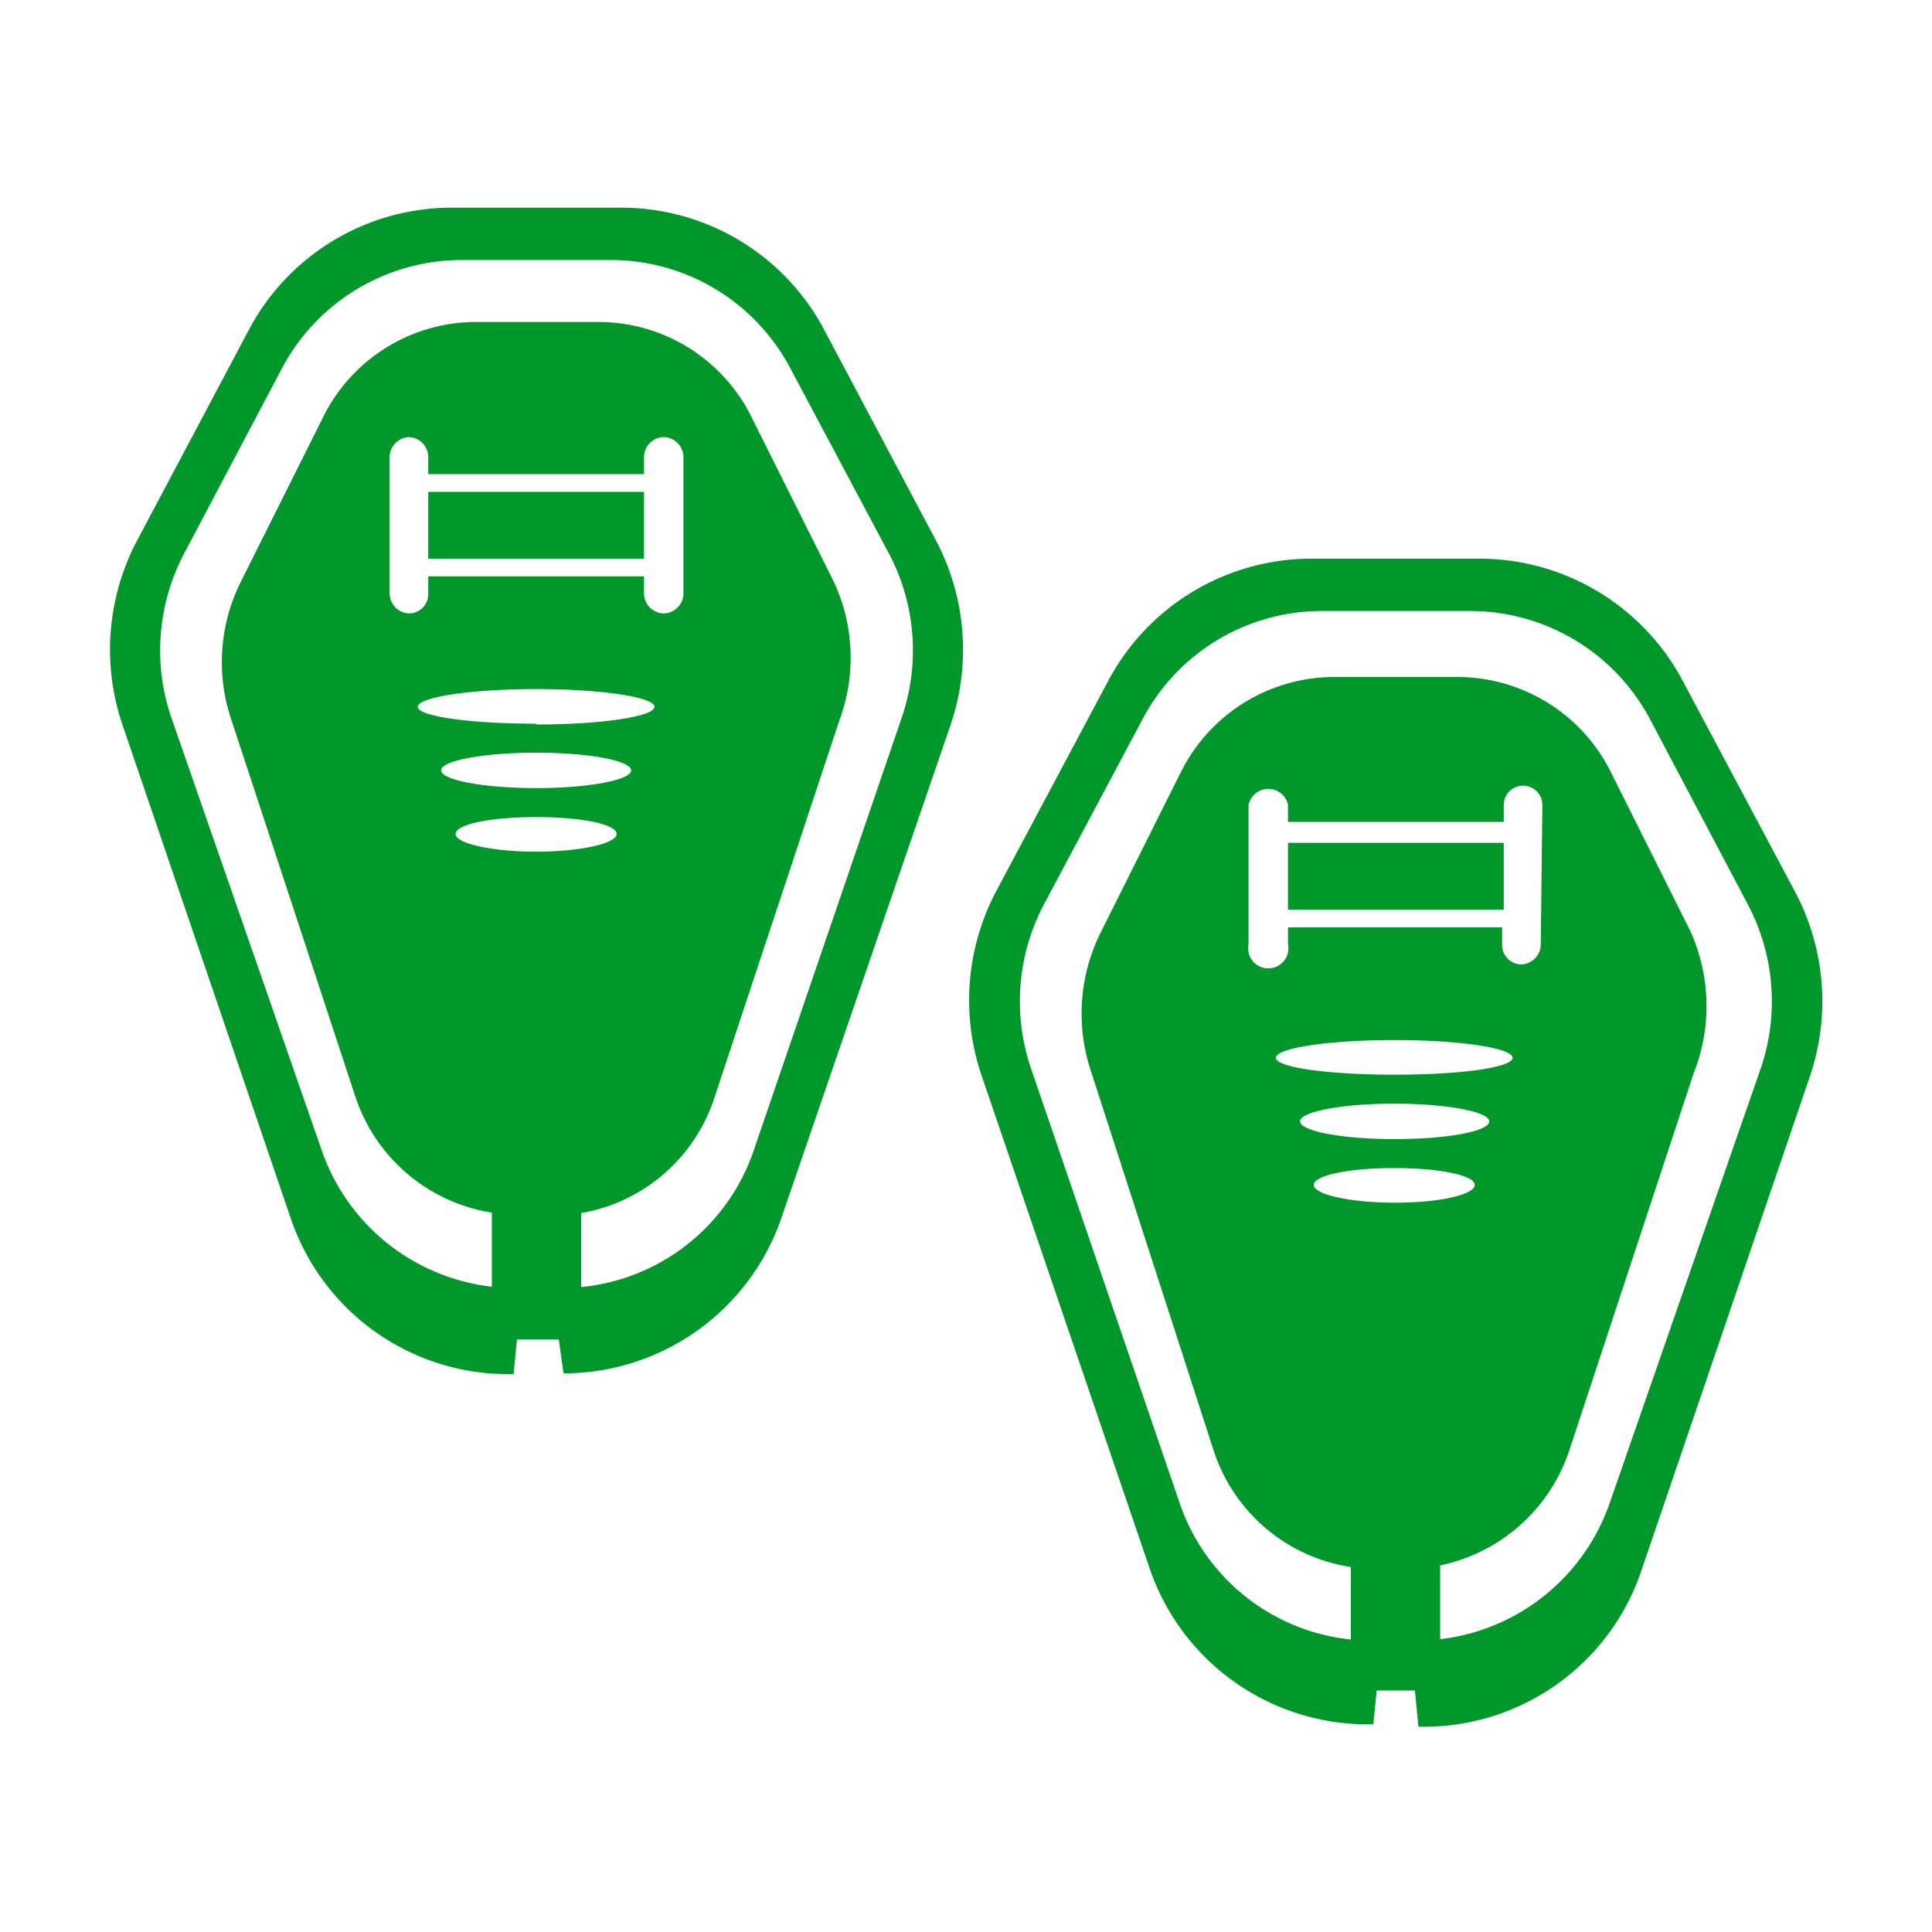
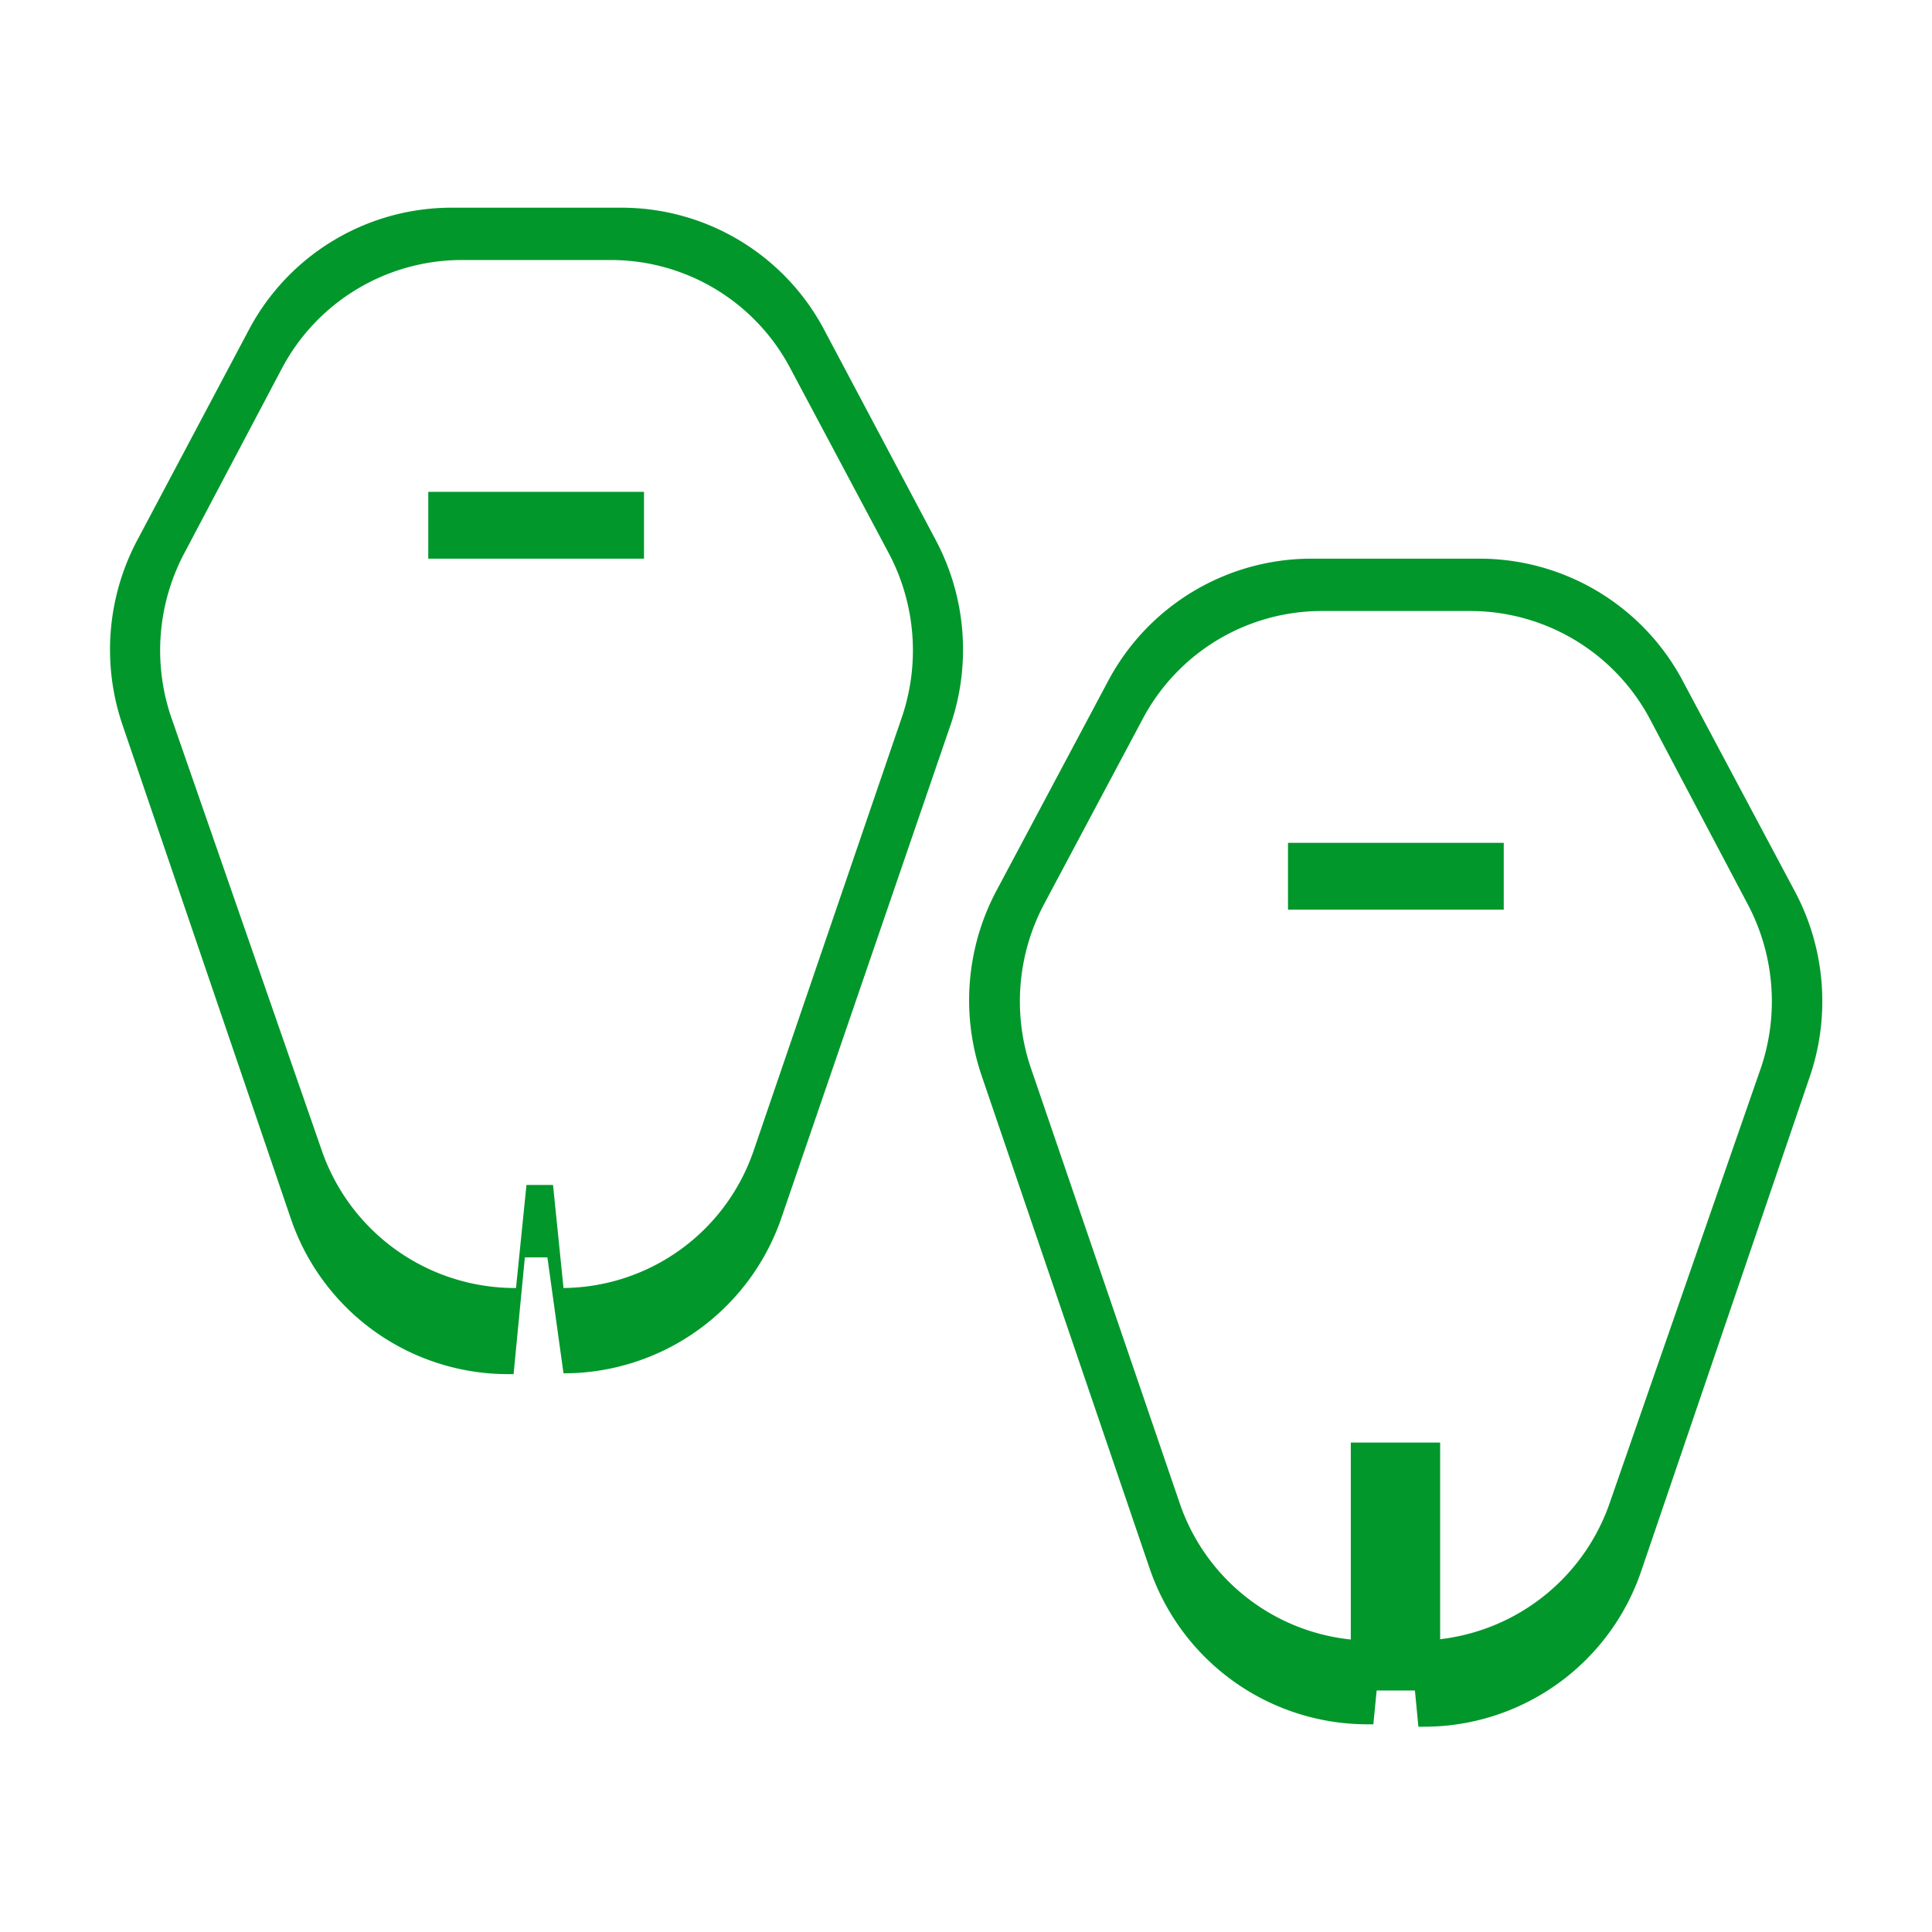
<svg xmlns="http://www.w3.org/2000/svg" viewBox="0 0 24 24">
  <defs>
    <style>.cls-1{fill:#01972b;}</style>
  </defs>
  <title>AVC</title>
  <g id="Pictos_AVC_-_ACTIVITES" data-name="Pictos AVC - ACTIVITES">
    <g id="ACTIVITES_Natation_Matériel-Natation_Plaquettes-Piscine">
      <g id="ACTIVITES_Natation_Matériel-Natation_Plaquettes-Piscine-2" data-name="ACTIVITES_Natation_Matériel-Natation_Plaquettes-Piscine">
        <rect class="cls-1" x="5.32" y="6.11" width="2.68" height="0.83" />
-         <path class="cls-1" d="M10.35,7.21l-1-2A2.12,2.12,0,0,0,7.44,4H5.89A2.12,2.12,0,0,0,4,5.21l-1,2a2.23,2.23,0,0,0-.13,1.72l1.54,4.68a2.14,2.14,0,0,0,2,1.48h0L6.56,14h.21l.11,1.1h0a2.12,2.12,0,0,0,2-1.48l1.55-4.68A2.23,2.23,0,0,0,10.35,7.21ZM6.66,10.58c-.54,0-1-.1-1-.22s.43-.21,1-.21,1,.09,1,.21S7.2,10.58,6.66,10.58Zm0-.79c-.65,0-1.18-.1-1.18-.22S6,9.35,6.66,9.35s1.18.1,1.18.22S7.31,9.79,6.66,9.79Zm0-.8c-.81,0-1.47-.09-1.47-.21s.66-.22,1.47-.22,1.47.1,1.47.22S7.48,9,6.66,9ZM8.49,7.37a.25.25,0,0,1-.25.25h0A.25.25,0,0,1,8,7.37V7.16H5.32v.21a.24.24,0,0,1-.24.25.25.25,0,0,1-.24-.25V5.68a.25.25,0,0,1,.24-.25.25.25,0,0,1,.24.25v.21H8V5.68a.25.25,0,0,1,.24-.25h0a.25.25,0,0,1,.25.25Z" />
        <path class="cls-1" d="M11.63,6.72,10.24,4.1A2.85,2.85,0,0,0,7.71,2.58H5.62A2.85,2.85,0,0,0,3.09,4.1L1.7,6.72A2.9,2.9,0,0,0,1.52,9l2.09,6.13a2.85,2.85,0,0,0,2.71,1.94h.06l.14-1.45H6.8L7,17.06H7a2.86,2.86,0,0,0,2.71-1.94L11.81,9A2.9,2.9,0,0,0,11.63,6.72Zm-.42,2.17L9.36,14.3A2.52,2.52,0,0,1,7,16h0l-.13-1.28H6.54L6.41,16h0A2.54,2.54,0,0,1,4,14.3L2.12,8.89a2.58,2.58,0,0,1,.16-2L3.5,4.58A2.53,2.53,0,0,1,5.74,3.23H7.58A2.52,2.52,0,0,1,9.82,4.58l1.23,2.31A2.58,2.58,0,0,1,11.21,8.89Z" />
-         <rect class="cls-1" x="6.11" y="13.56" width="1.11" height="3.08" />
      </g>
      <g id="ACTIVITES_Natation_Matériel-Natation_Plaquettes-Piscine-3" data-name="ACTIVITES_Natation_Matériel-Natation_Plaquettes-Piscine">
        <rect class="cls-1" x="16" y="10.47" width="2.68" height="0.83" />
-         <path class="cls-1" d="M21,11.57l-1-2a2.13,2.13,0,0,0-1.88-1.16H16.56a2.13,2.13,0,0,0-1.88,1.16l-1,2a2.26,2.26,0,0,0-.13,1.73L15.07,18a2.13,2.13,0,0,0,2,1.49h0l.11-1.11h.21l.11,1.11h0a2.15,2.15,0,0,0,2-1.49l1.54-4.67A2.26,2.26,0,0,0,21,11.57Zm-3.68,3.37c-.54,0-1-.1-1-.22s.44-.21,1-.21,1,.09,1,.21S17.88,14.94,17.34,14.94Zm0-.79c-.65,0-1.17-.1-1.17-.22s.52-.22,1.17-.22,1.18.1,1.18.22S18,14.15,17.33,14.15Zm0-.8c-.82,0-1.47-.09-1.47-.21s.65-.22,1.47-.22,1.47.1,1.47.22S18.15,13.35,17.34,13.35Zm1.82-1.62a.25.25,0,0,1-.24.25h0a.24.24,0,0,1-.24-.25v-.21H16v.21a.25.25,0,1,1-.49,0V10A.25.25,0,0,1,16,10v.21h2.68V10a.24.24,0,0,1,.24-.24h0a.24.24,0,0,1,.24.24Z" />
        <path class="cls-1" d="M22.3,11.08,20.91,8.47a2.86,2.86,0,0,0-2.53-1.53H16.29a2.86,2.86,0,0,0-2.53,1.53l-1.39,2.61a2.9,2.9,0,0,0-.18,2.27l2.09,6.13A2.86,2.86,0,0,0,17,21.42h.06L17.2,20h.28l.14,1.45h.06a2.85,2.85,0,0,0,2.71-1.94l2.09-6.13A2.9,2.9,0,0,0,22.3,11.08Zm-.42,2.17L20,18.66a2.54,2.54,0,0,1-2.4,1.72h-.05l-.13-1.28h-.25l-.13,1.28h0a2.52,2.52,0,0,1-2.39-1.72l-1.85-5.41a2.58,2.58,0,0,1,.16-2l1.23-2.31a2.52,2.52,0,0,1,2.24-1.35h1.84A2.53,2.53,0,0,1,20.5,8.94l1.22,2.31A2.58,2.58,0,0,1,21.88,13.25Z" />
        <rect class="cls-1" x="16.78" y="17.92" width="1.11" height="3.08" />
      </g>
    </g>
  </g>
</svg>